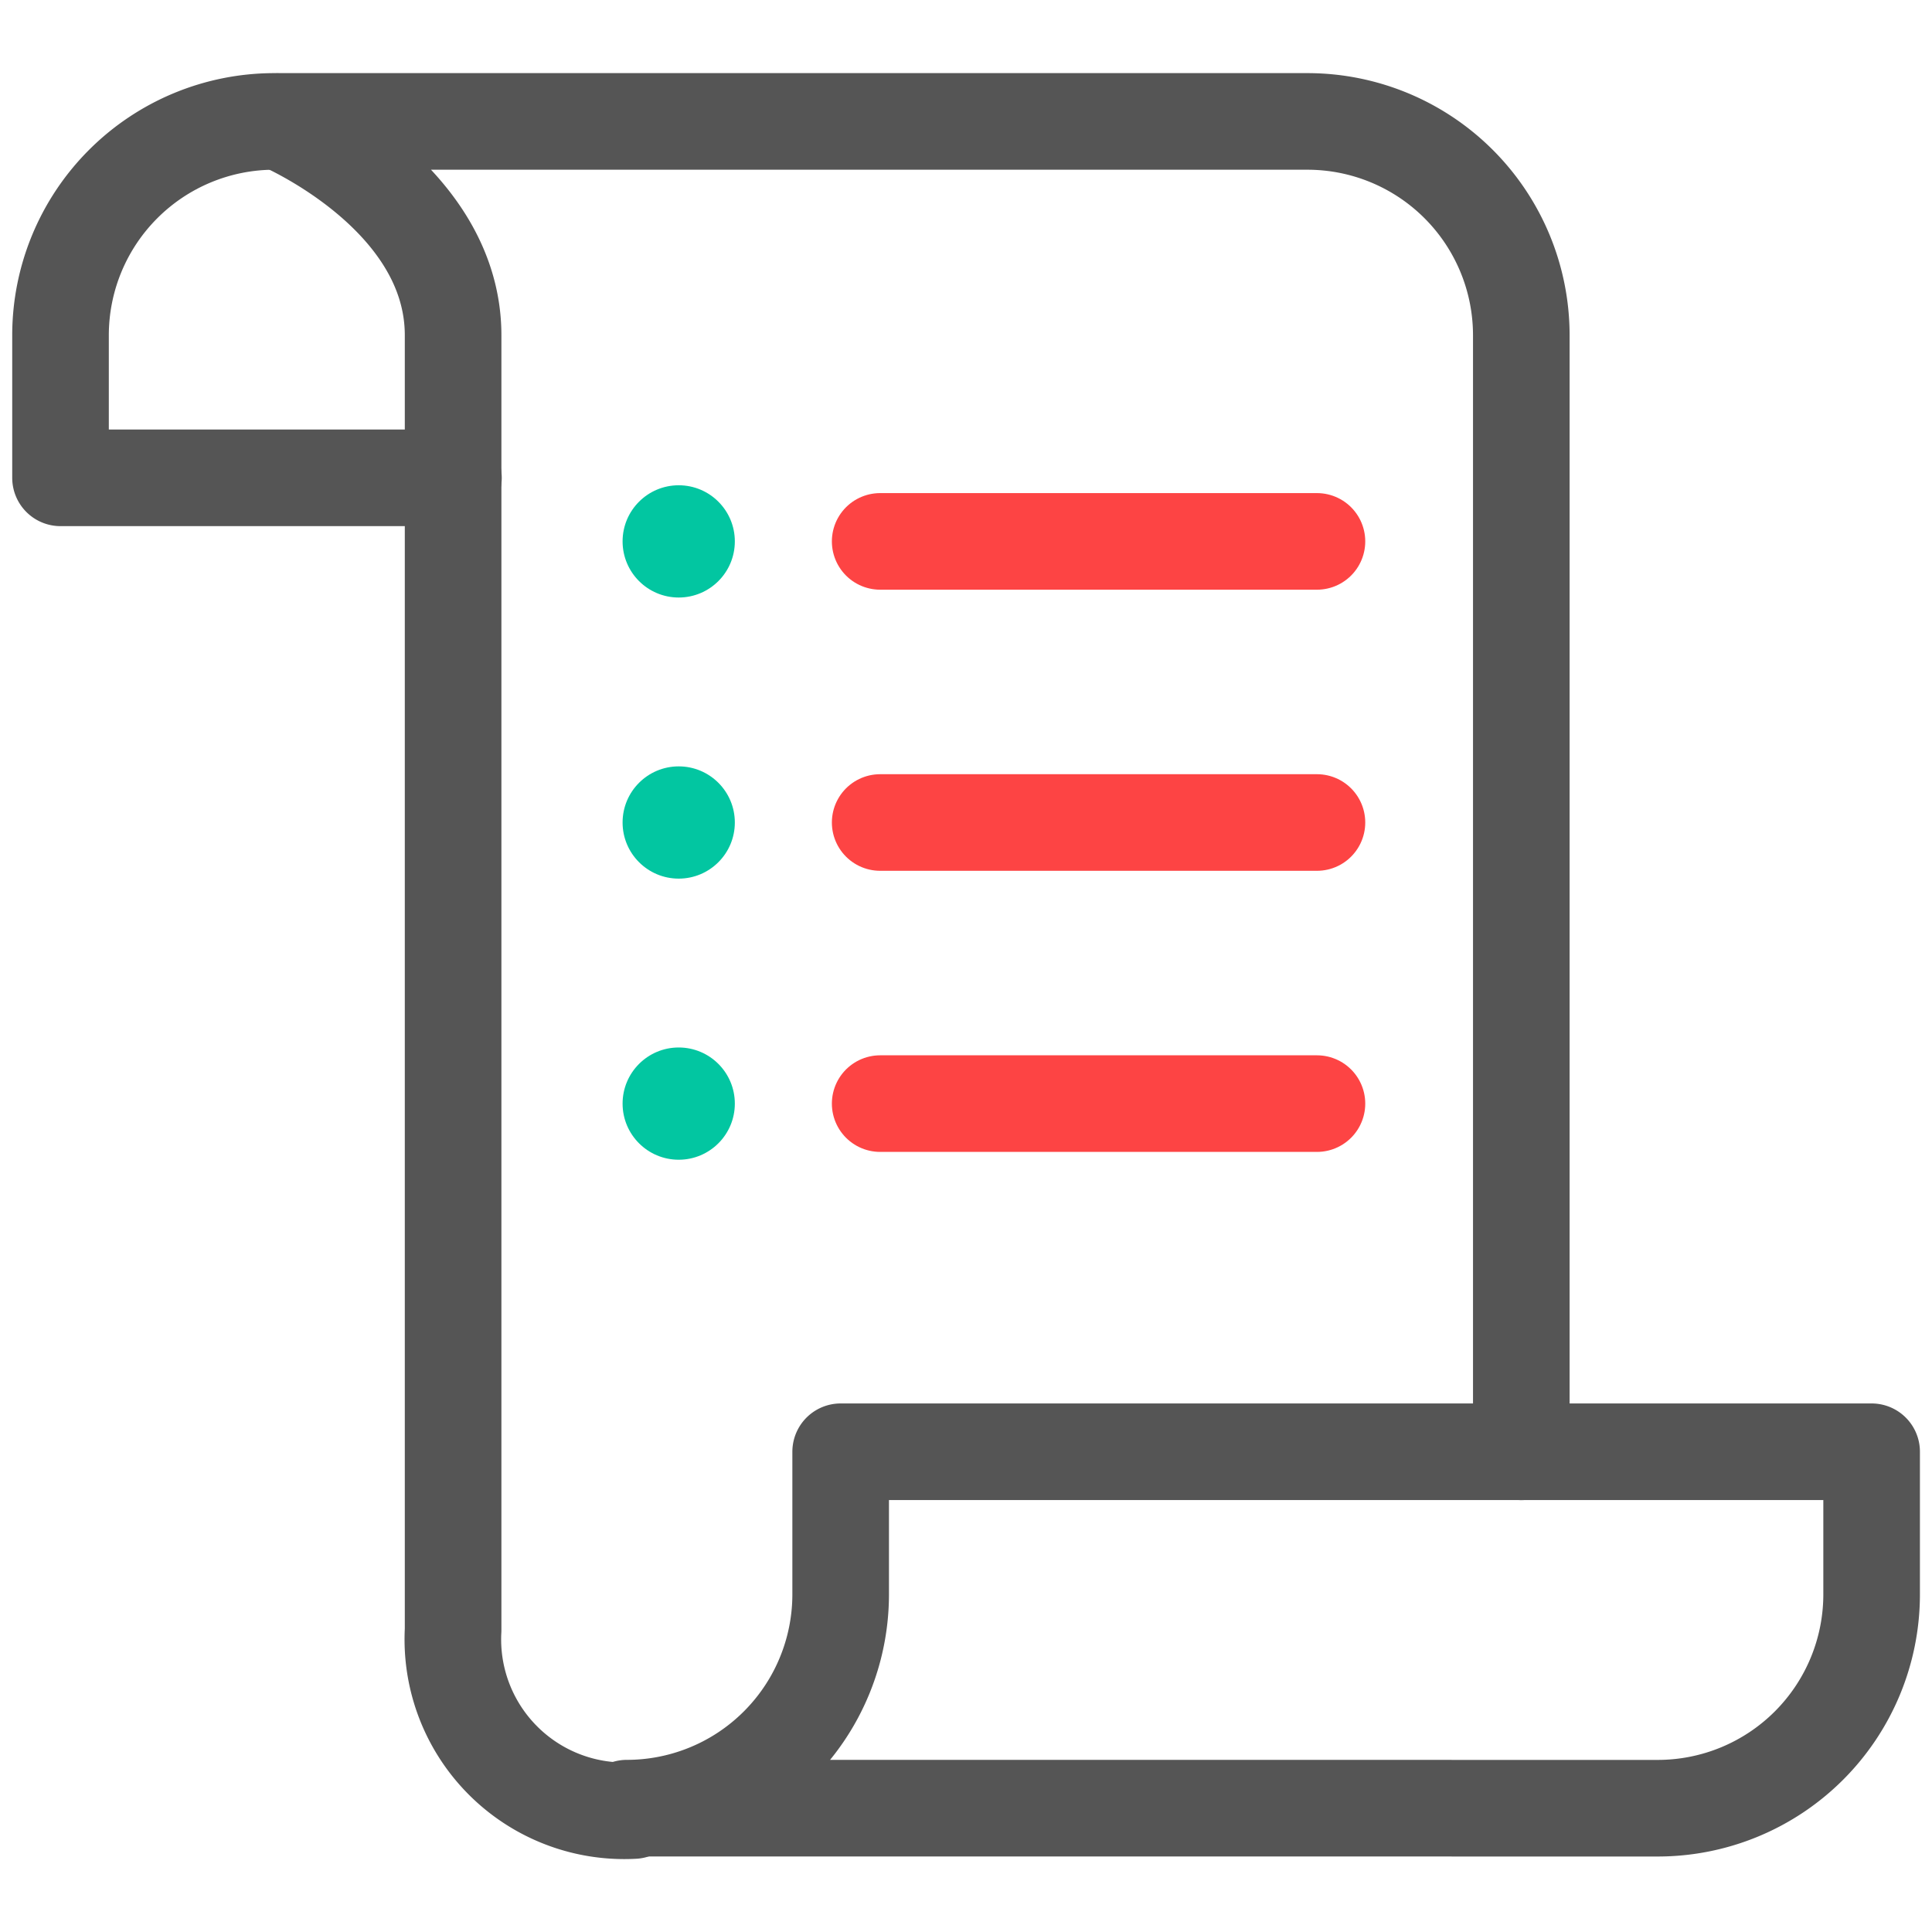
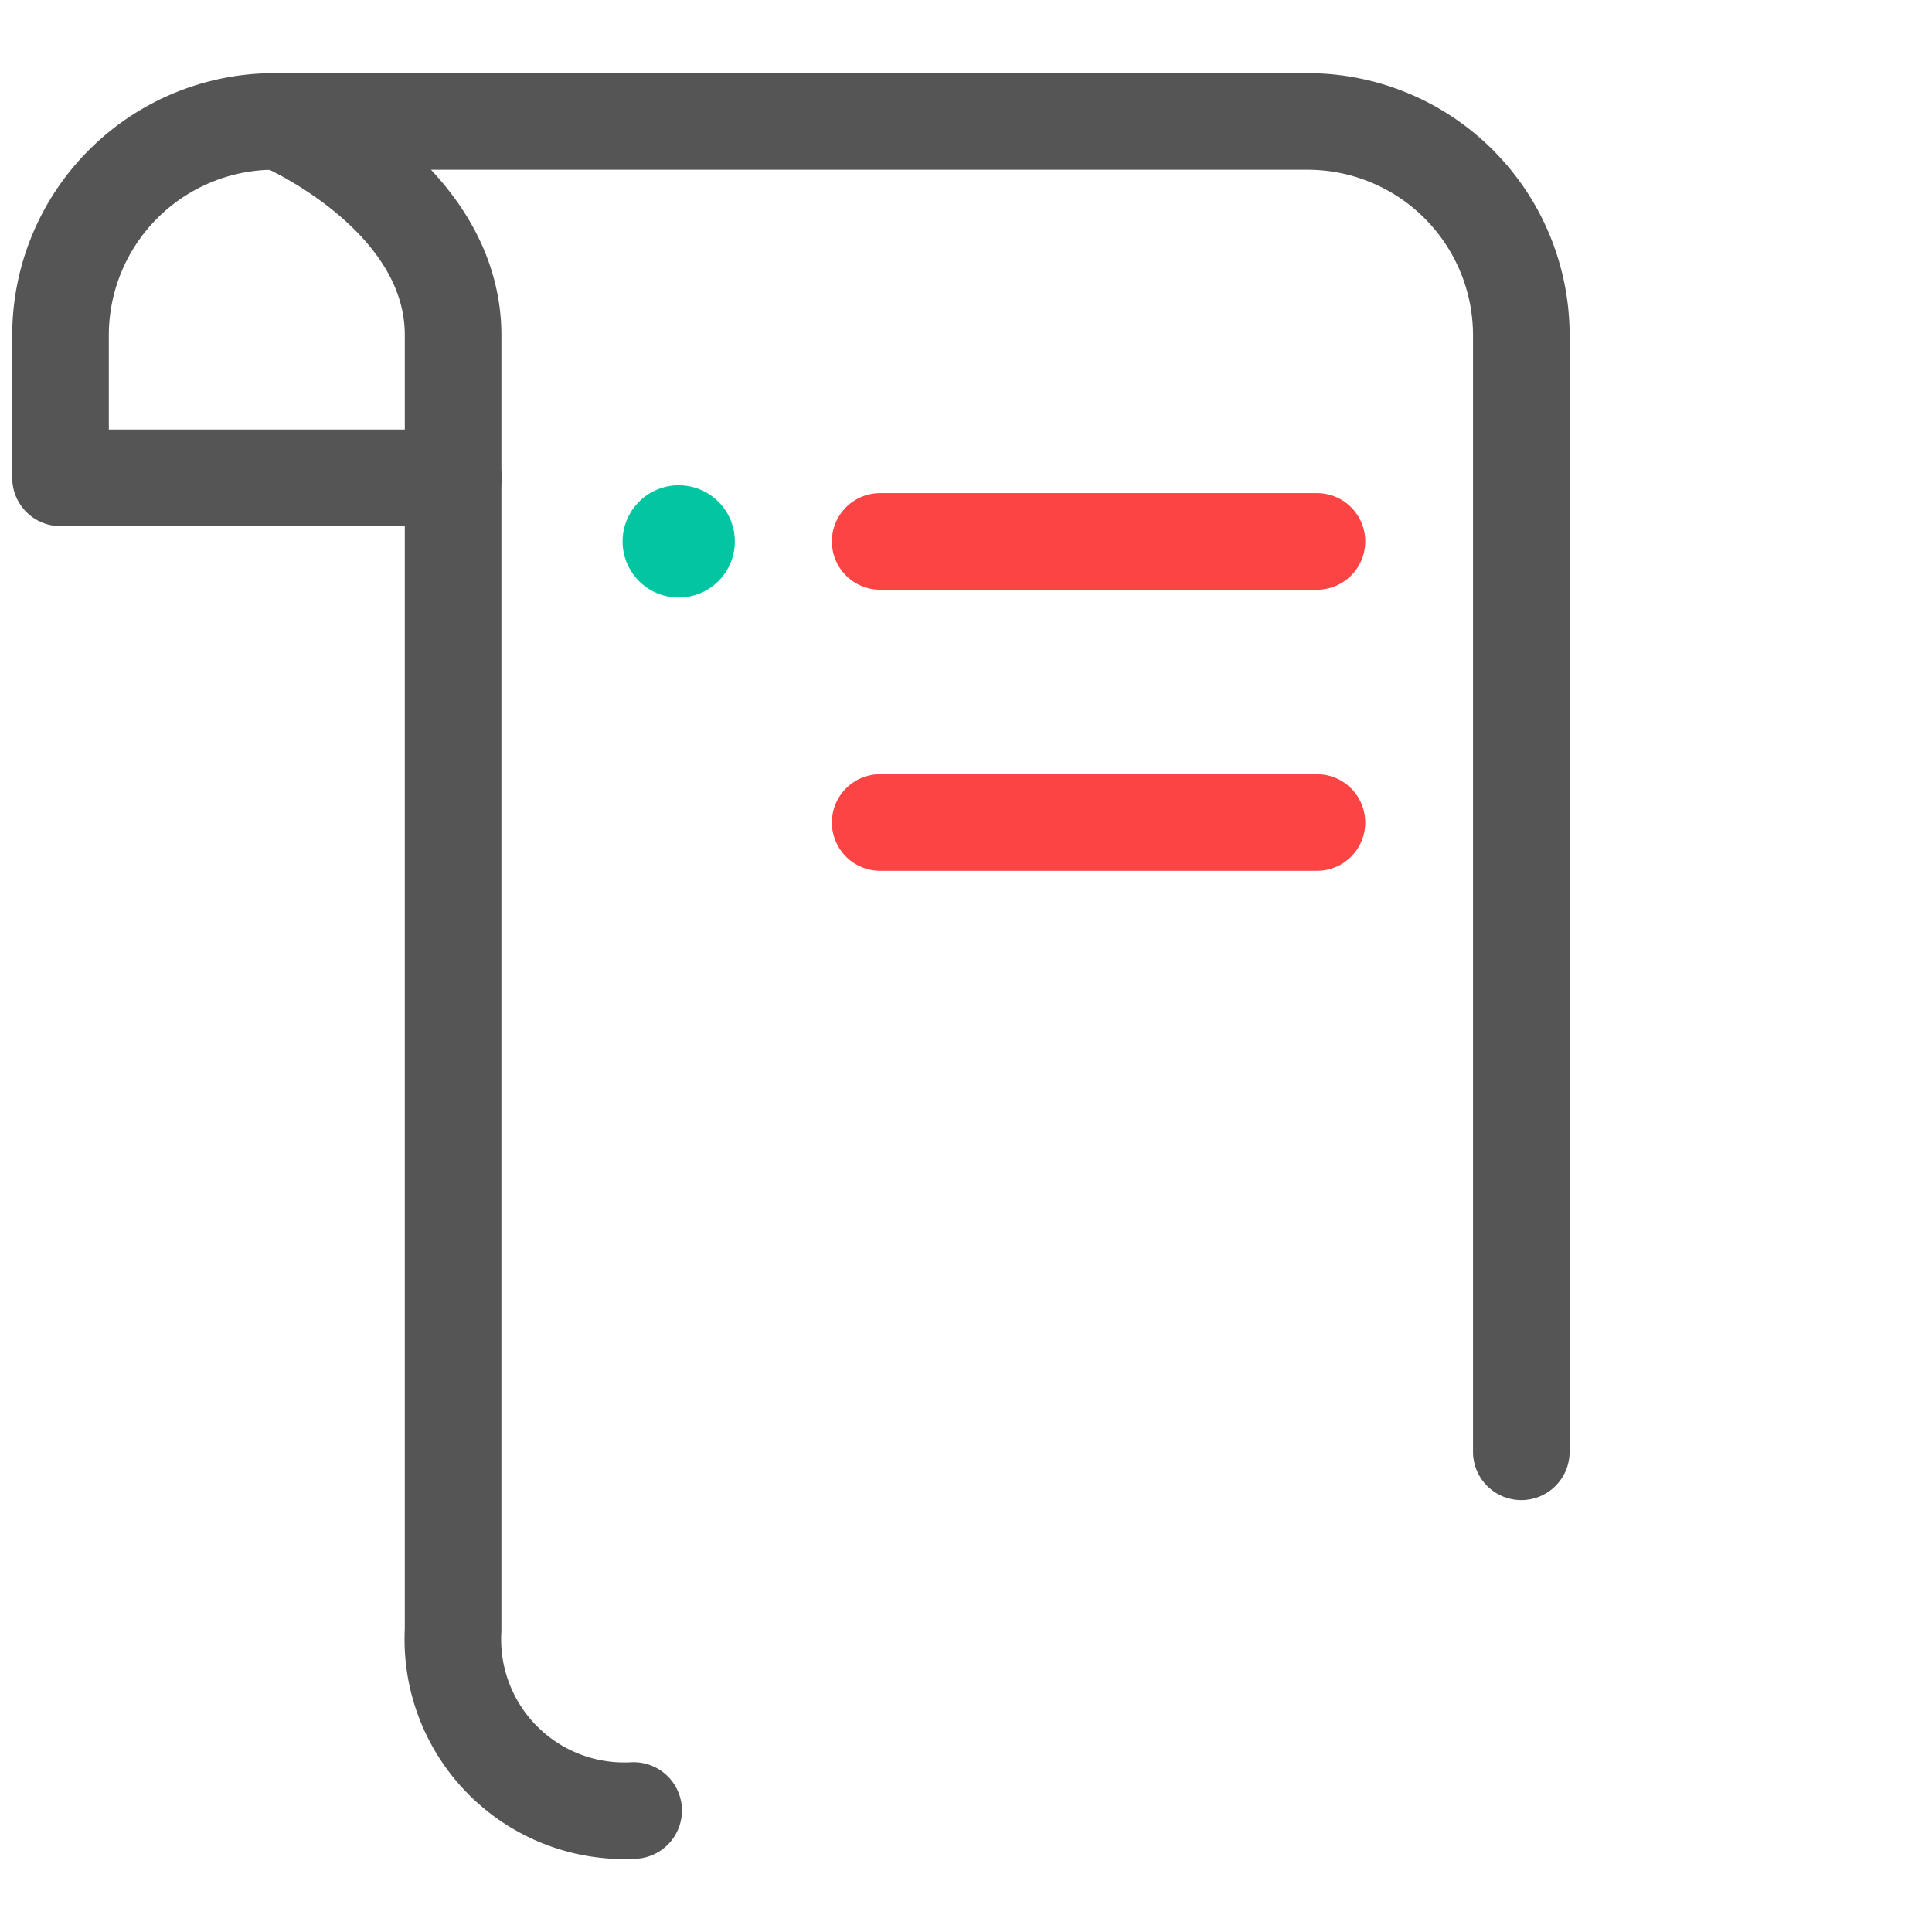
<svg xmlns="http://www.w3.org/2000/svg" width="40" height="40" viewBox="0 0 40 40">
-   <path data-name="icon guide" style="fill:none" d="M0 0h40v40H0z" />
+   <path data-name="icon guide" style="fill:none" d="M0 0h40H0z" />
  <g data-name="그룹 625">
    <g data-name="그룹 623">
      <g data-name="그룹 622">
        <path data-name="패스 1033" d="M1527.5 326.954v-23.116a4.428 4.428 0 0 0-4.428-4.428h-21.269s3.581 1.506 3.581 4.428v26.805a3.549 3.549 0 0 0 3.738 3.738" transform="translate(-1496.003 -296.896)" style="stroke-linecap:round;stroke-linejoin:round;stroke-width:2px;stroke:#555;fill:none" />
        <path data-name="패스 1034" d="M1499.9 299.41a4.428 4.428 0 0 0-4.428 4.428v2.951h8.135" transform="translate(-1494.219 -296.896)" style="stroke-linecap:round;stroke-linejoin:round;stroke-width:2px;stroke:#555;fill:none" />
      </g>
-       <path data-name="패스 1035" d="M1511.793 345.127a4.427 4.427 0 0 0 4.427-4.428v-2.951h21.345v2.952a4.428 4.428 0 0 1-4.428 4.428z" transform="translate(-1498.815 -307.691)" style="stroke-linecap:round;stroke-linejoin:round;stroke-width:2px;stroke:#555;fill:none" />
    </g>
    <g data-name="그룹 624" transform="translate(12.89 10.047)">
      <circle data-name="타원 96" cx="1.162" cy="1.162" r="1.162" style="fill:#02c6a1" />
      <path data-name="선 48" transform="translate(5.333 1.162)" style="stroke:#fd4444;stroke-linecap:round;stroke-linejoin:round;stroke-width:2px;fill:none" d="M0 0h9.043" />
-       <circle data-name="타원 97" cx="1.162" cy="1.162" r="1.162" transform="translate(0 5.82)" style="fill:#02c6a1" />
      <path data-name="선 49" transform="translate(5.333 6.982)" style="stroke:#fd4444;stroke-linecap:round;stroke-linejoin:round;stroke-width:2px;fill:none" d="M0 0h9.043" />
-       <circle data-name="타원 98" cx="1.162" cy="1.162" r="1.162" transform="translate(0 11.64)" style="fill:#02c6a1" />
-       <path data-name="선 50" transform="translate(5.333 12.802)" style="stroke:#fd4444;stroke-linecap:round;stroke-linejoin:round;stroke-width:2px;fill:none" d="M0 0h9.043" />
    </g>
  </g>
</svg>